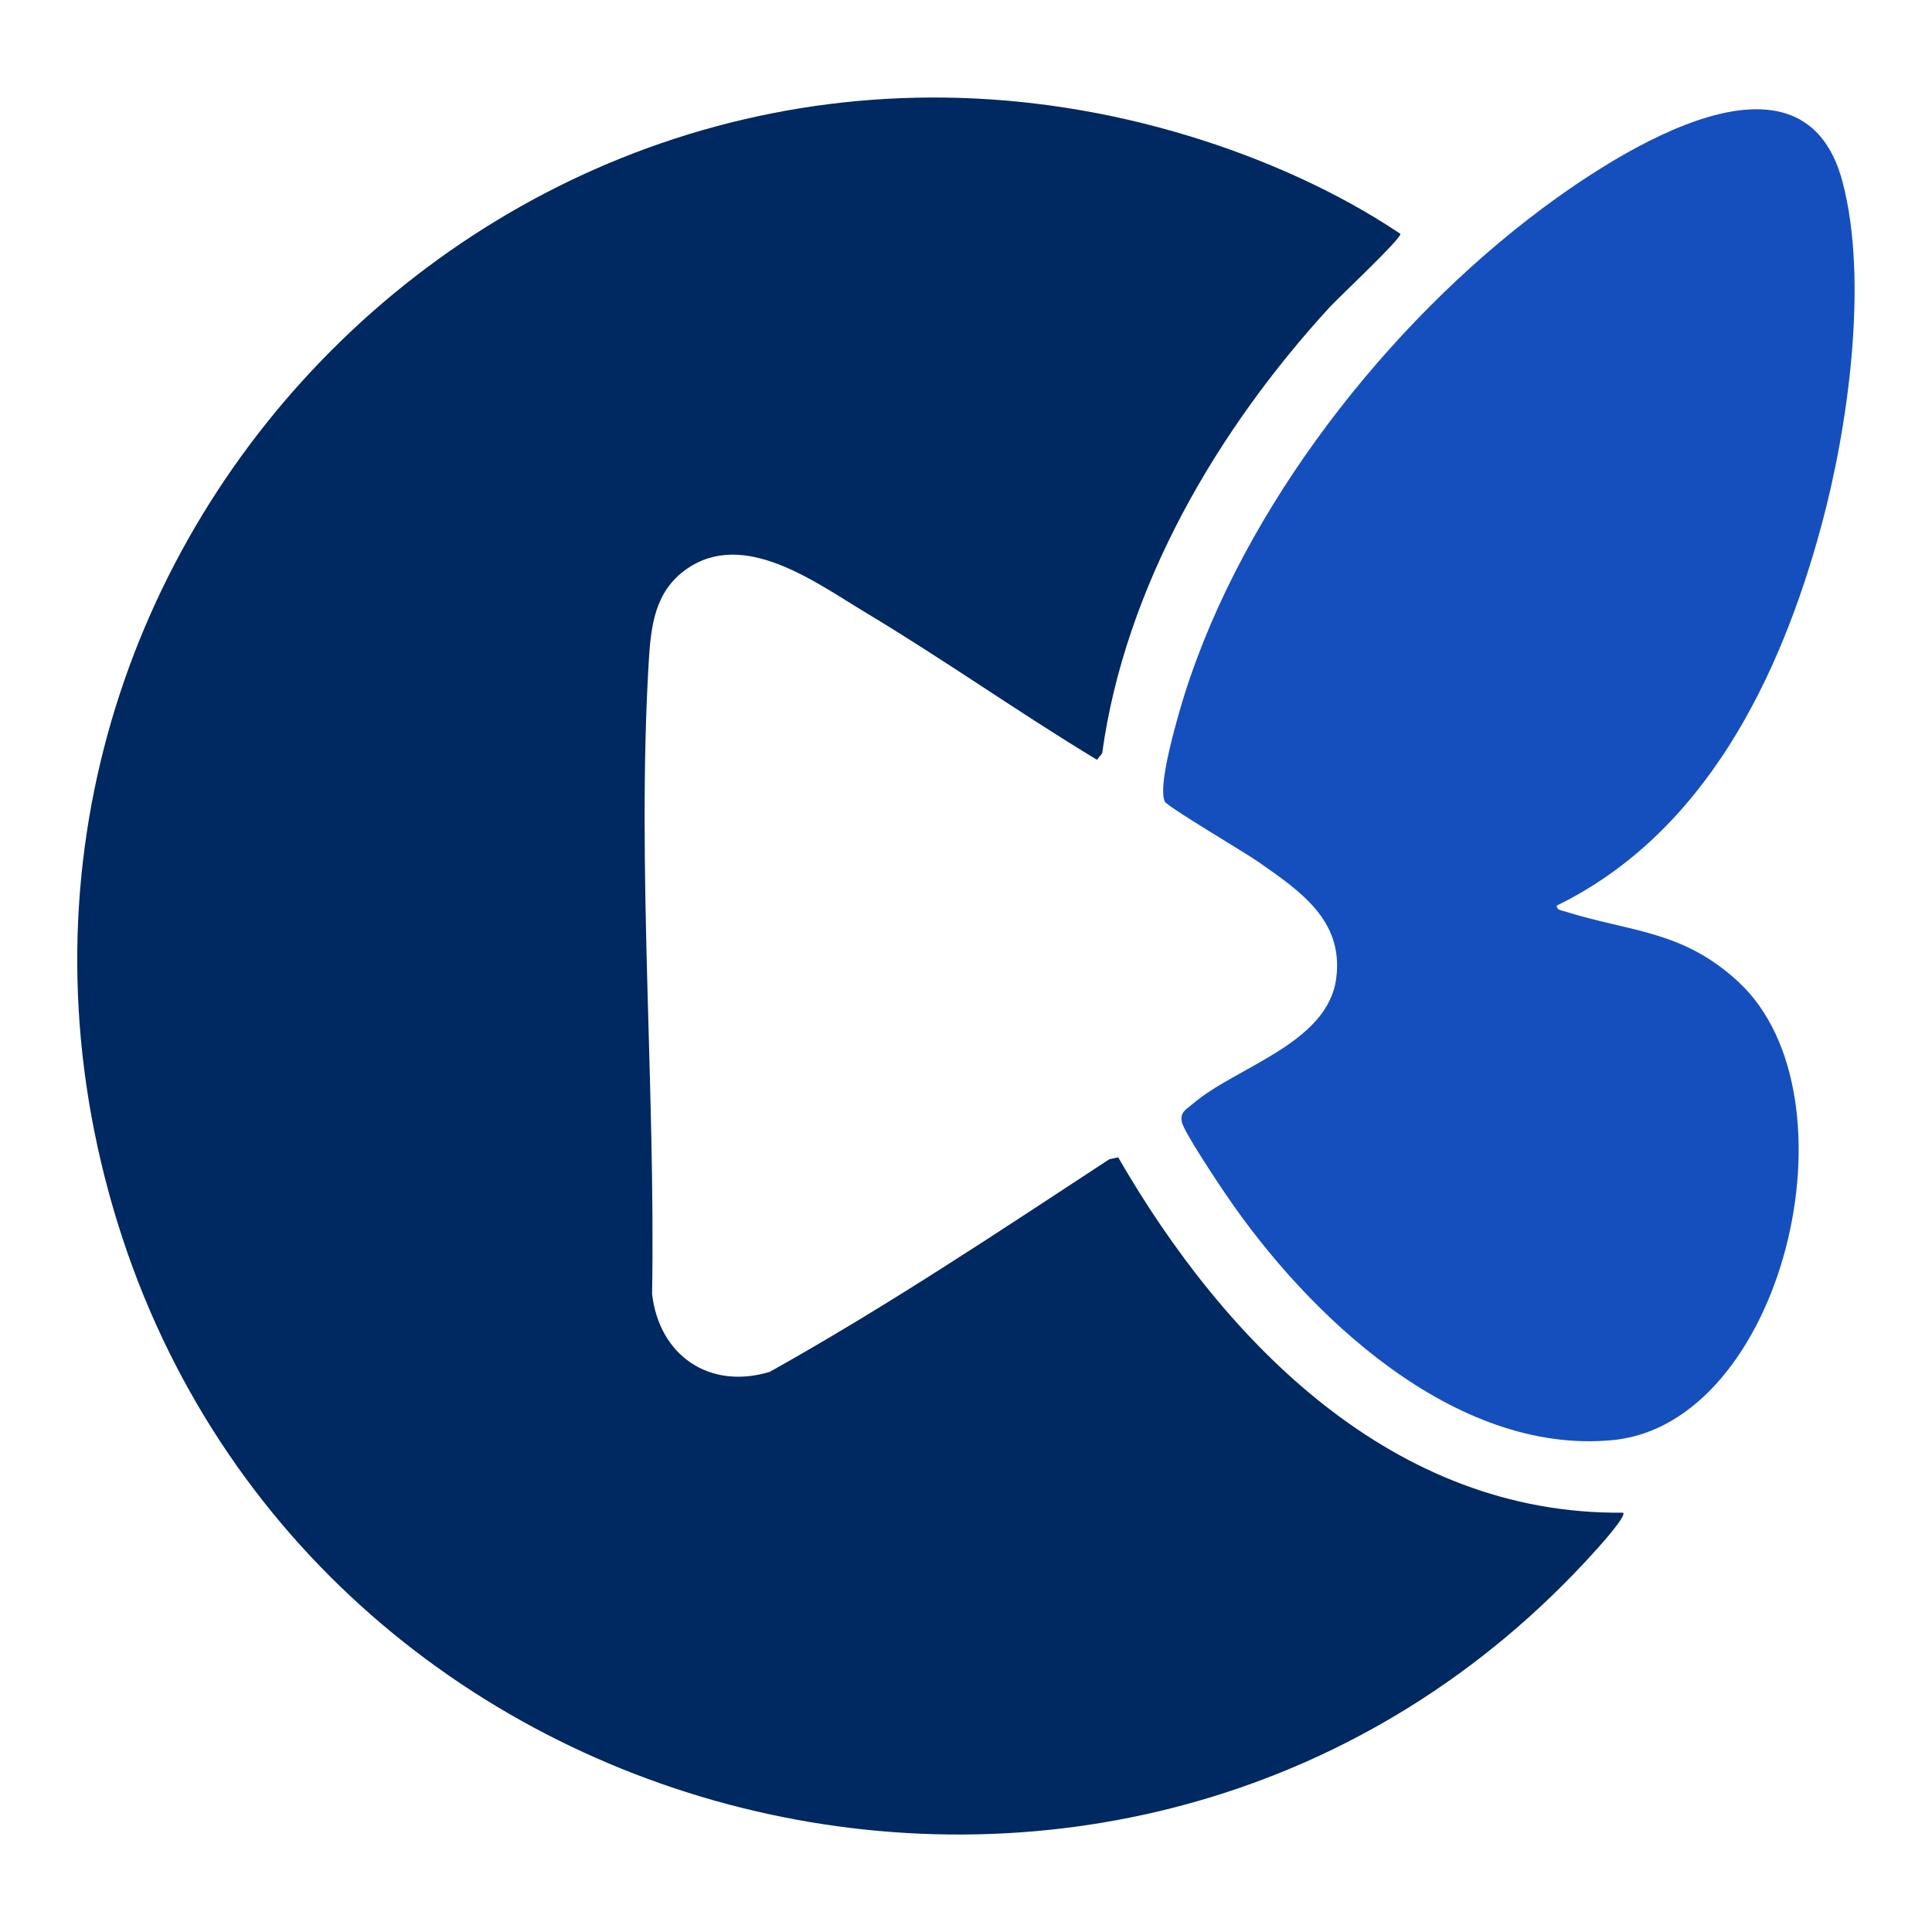
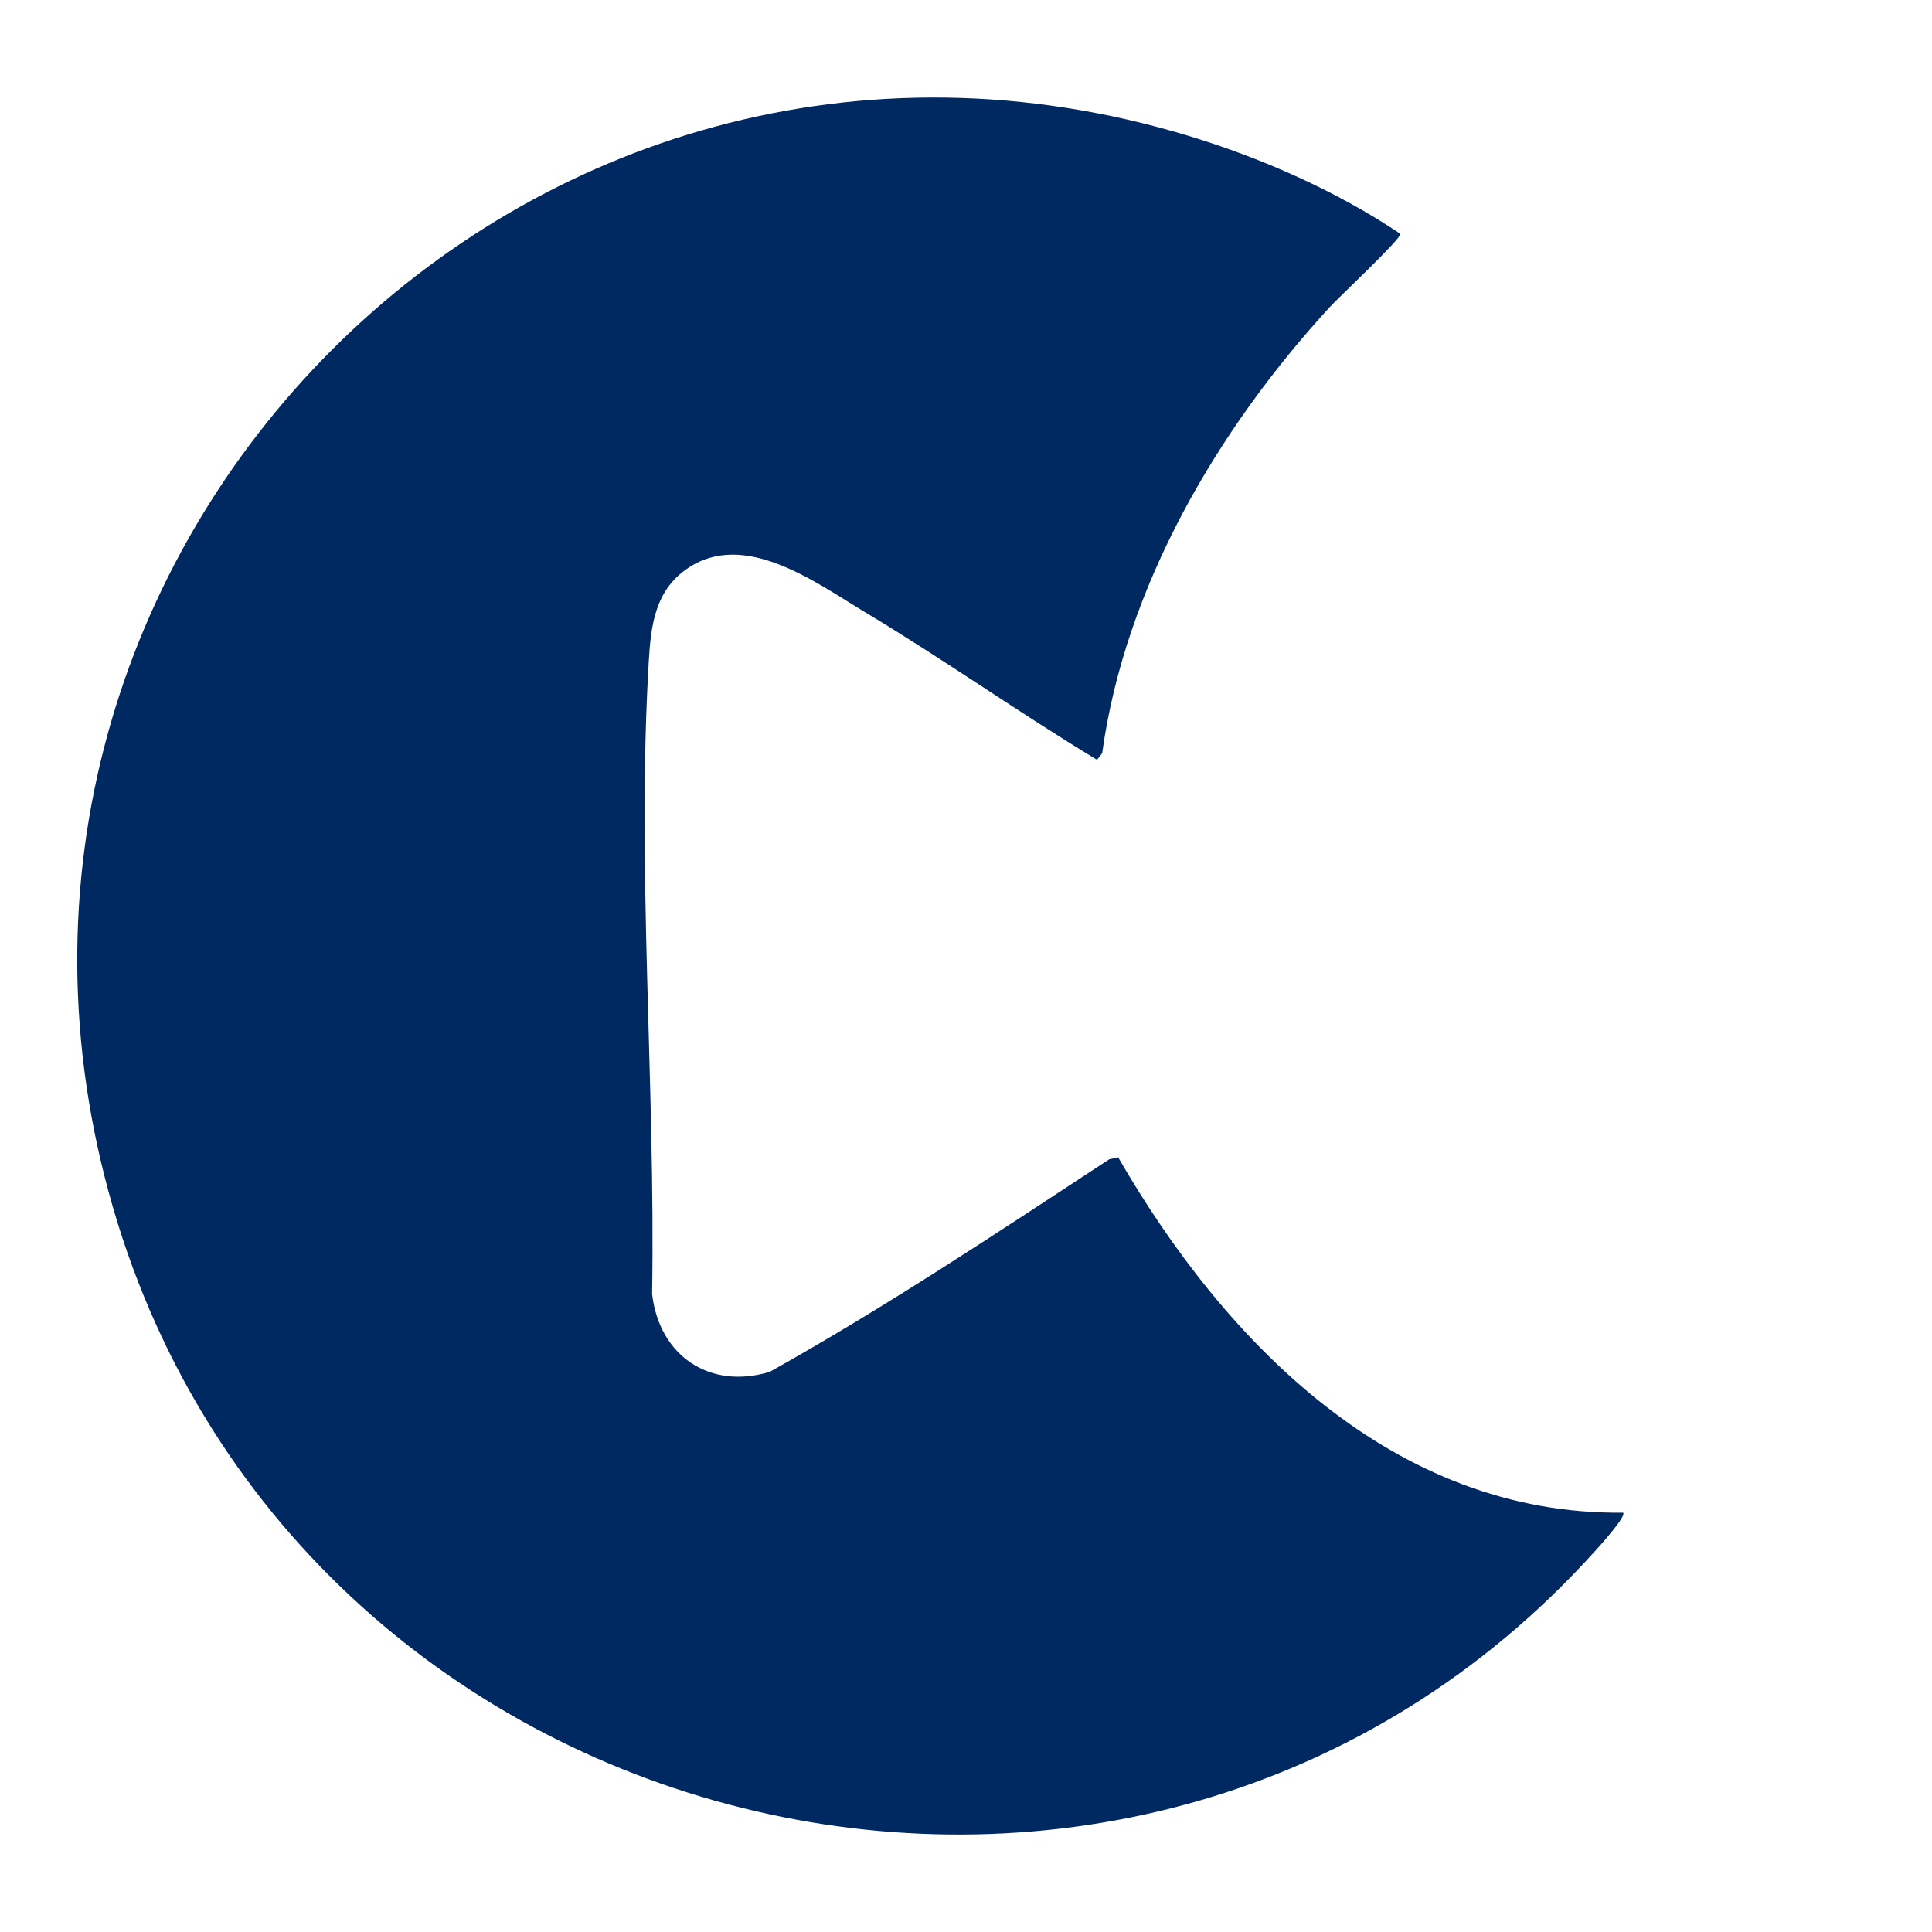
<svg xmlns="http://www.w3.org/2000/svg" id="Ebene_1" data-name="Ebene 1" viewBox="0 0 250 250">
  <defs>
    <style>      .cls-1 {        fill: #002861;      }      .cls-2 {        fill: #154fbd;      }    </style>
  </defs>
  <path class="cls-1" d="M210.03,195.75c.47.42-3.03,4.3-3.55,4.87-58.73,65.28-167.42,39.4-191.82-44.23C-10.23,71.04,68.56-8.27,153.83,17.59c9.48,2.88,19.22,7.18,27.38,12.67.11.65-7.99,8.22-9.15,9.49-14.52,15.82-26.47,36.16-29.44,57.72l-.67.85c-10.12-6.12-19.81-12.98-29.96-19.07-6.42-3.85-15.69-10.82-23.14-5.62-4.08,2.85-4.62,7.26-4.9,11.93-1.58,26.61.88,55.15.43,81.89.93,7.97,7.42,12.42,15.22,10.07,15.05-8.41,29.51-18.05,43.94-27.51l1.15-.25c13.82,23.94,35.61,46.3,65.33,45.98Z" />
-   <path class="cls-2" d="M201.43,117.2c.07.58.55.58.97.71,8.56,2.71,15.34,2.42,22.6,9.19,15.94,14.87,5.7,57.15-16.33,59.25-20.47,1.95-39.46-16.19-50.04-31.78-1.07-1.57-5.36-8-5.68-9.32s.5-1.64,1.38-2.4c5.52-4.77,17.44-7.78,18.57-16.21,1.02-7.55-4.7-11.36-10.11-15.14-1.62-1.14-11.74-7.11-12.06-7.77-.9-1.86,1.22-9.31,1.87-11.6,6.96-24.32,25.3-48.37,45.11-63.74,9.39-7.28,35.33-25.18,40.71-4.87,3.38,12.77.73,31.67-2.7,44.38-5.33,19.76-15.11,39.94-34.31,49.3Z" />
</svg>